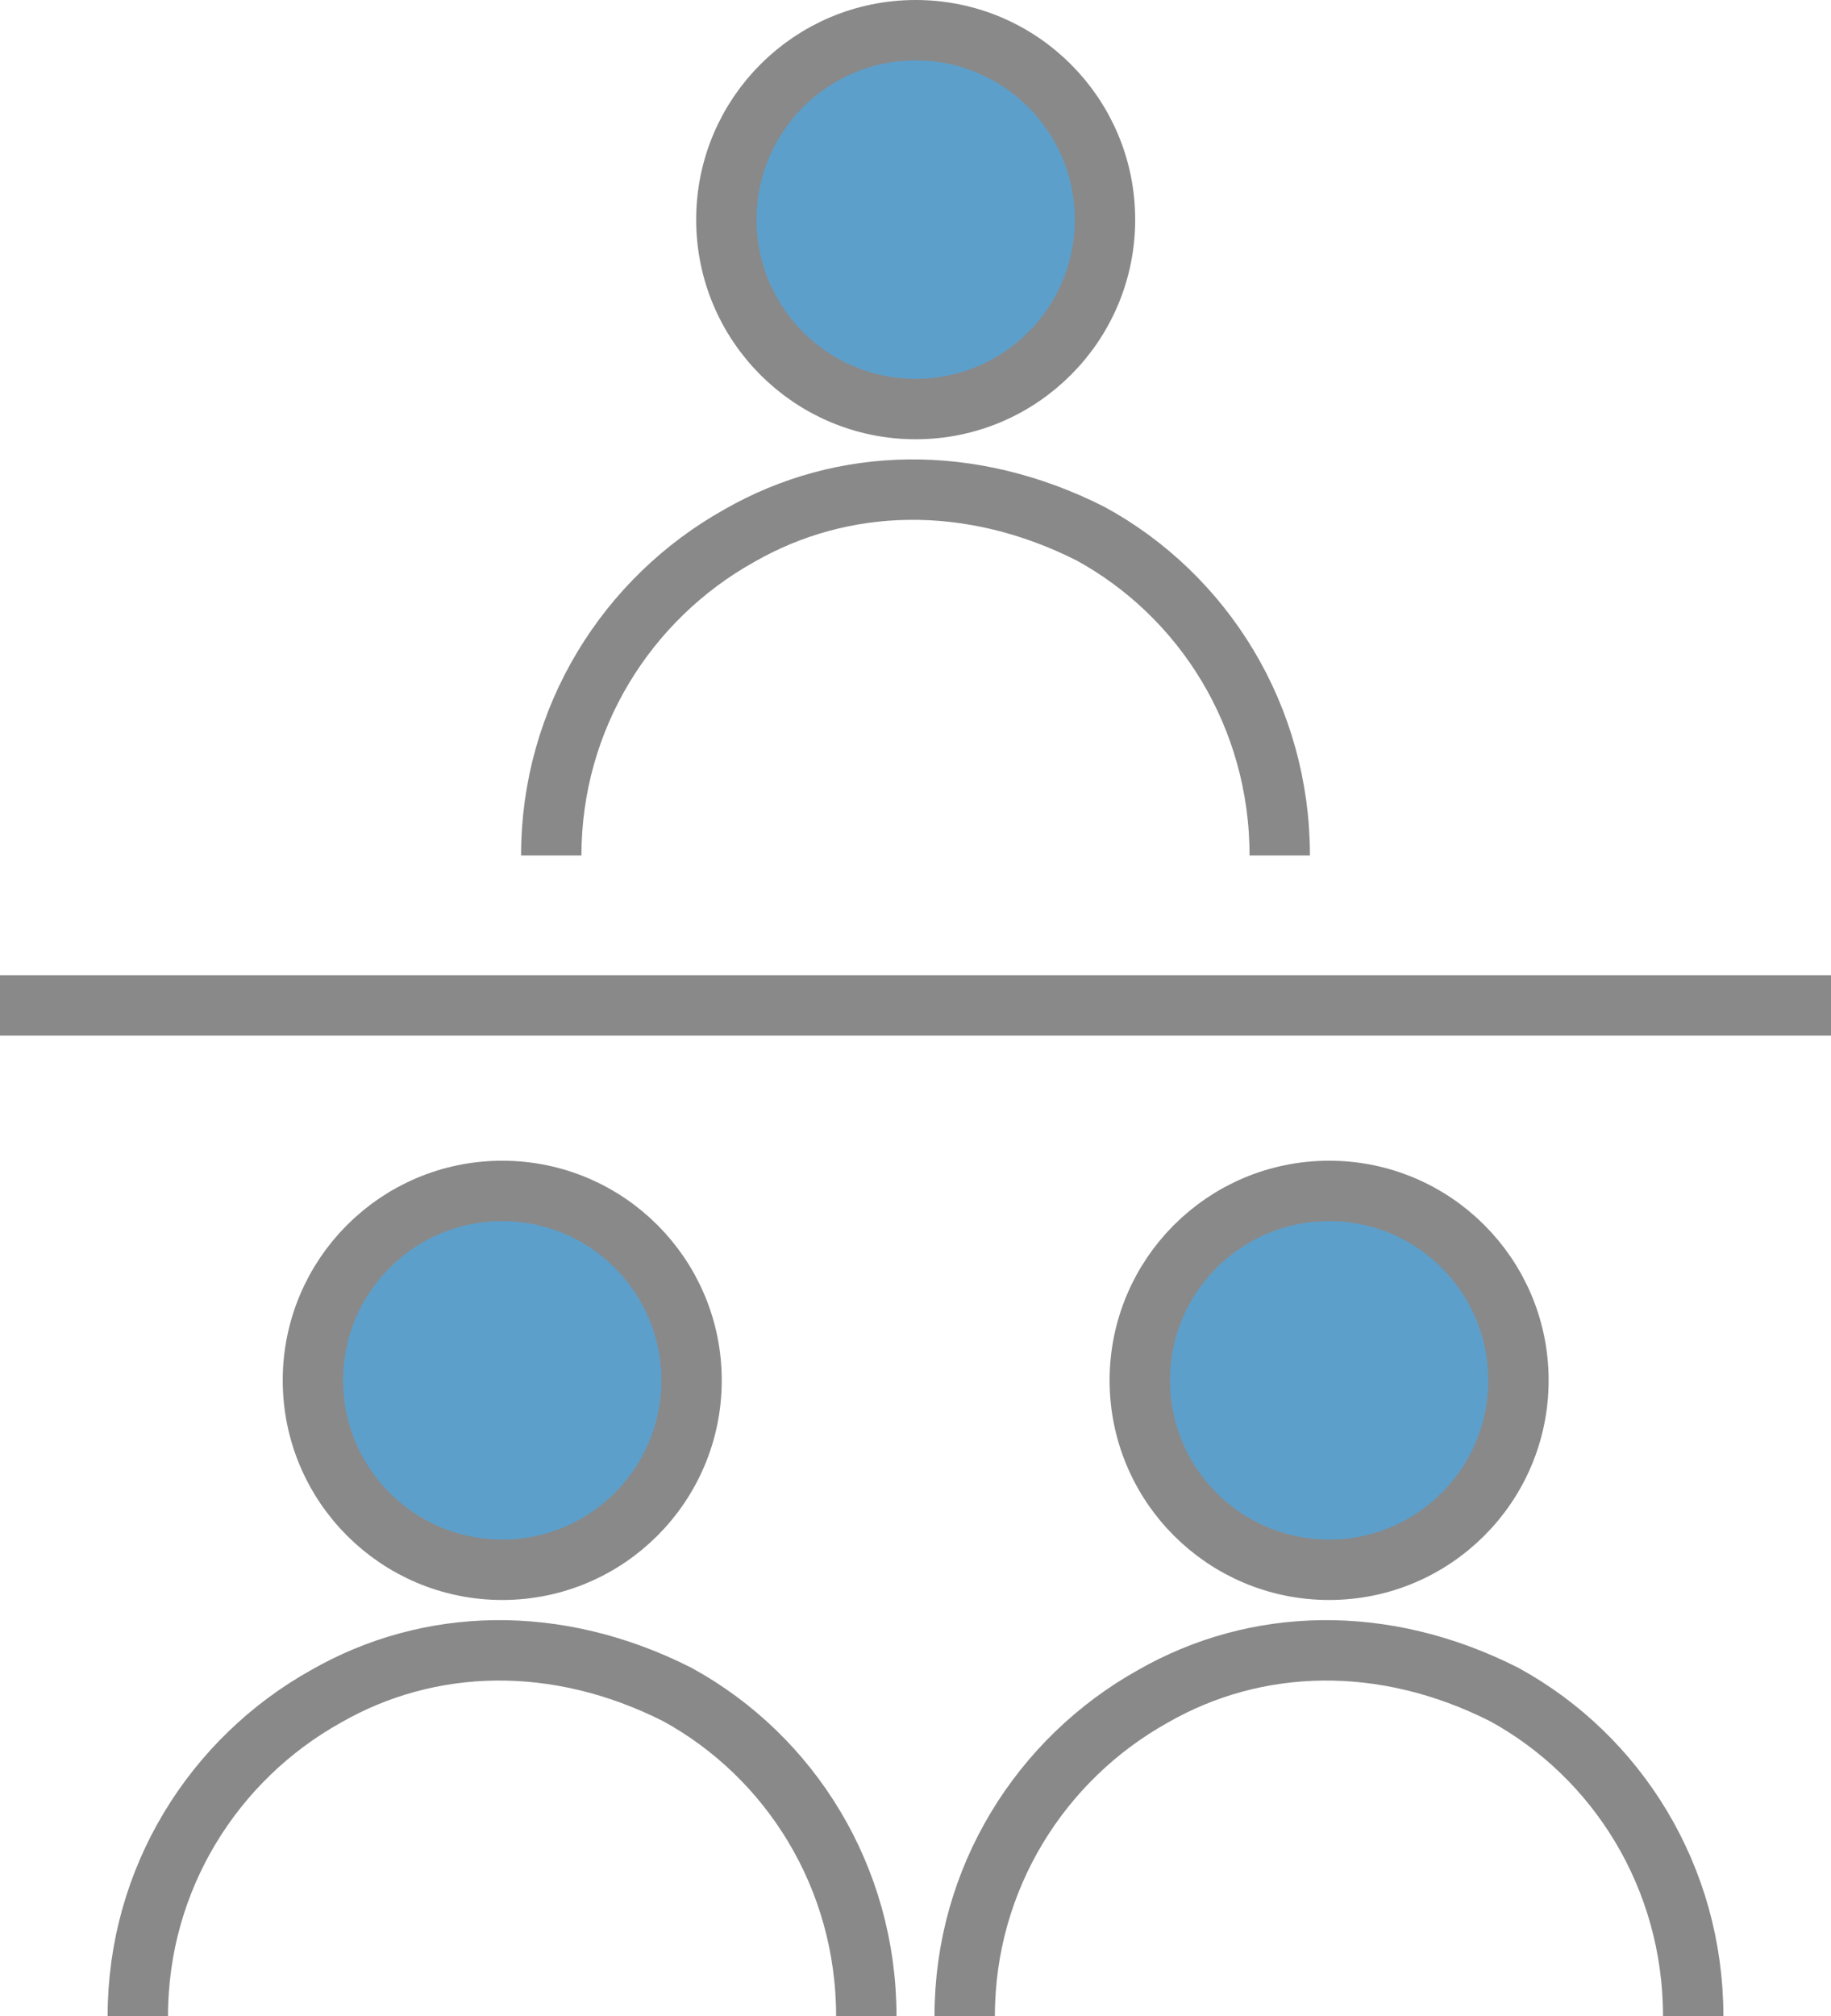
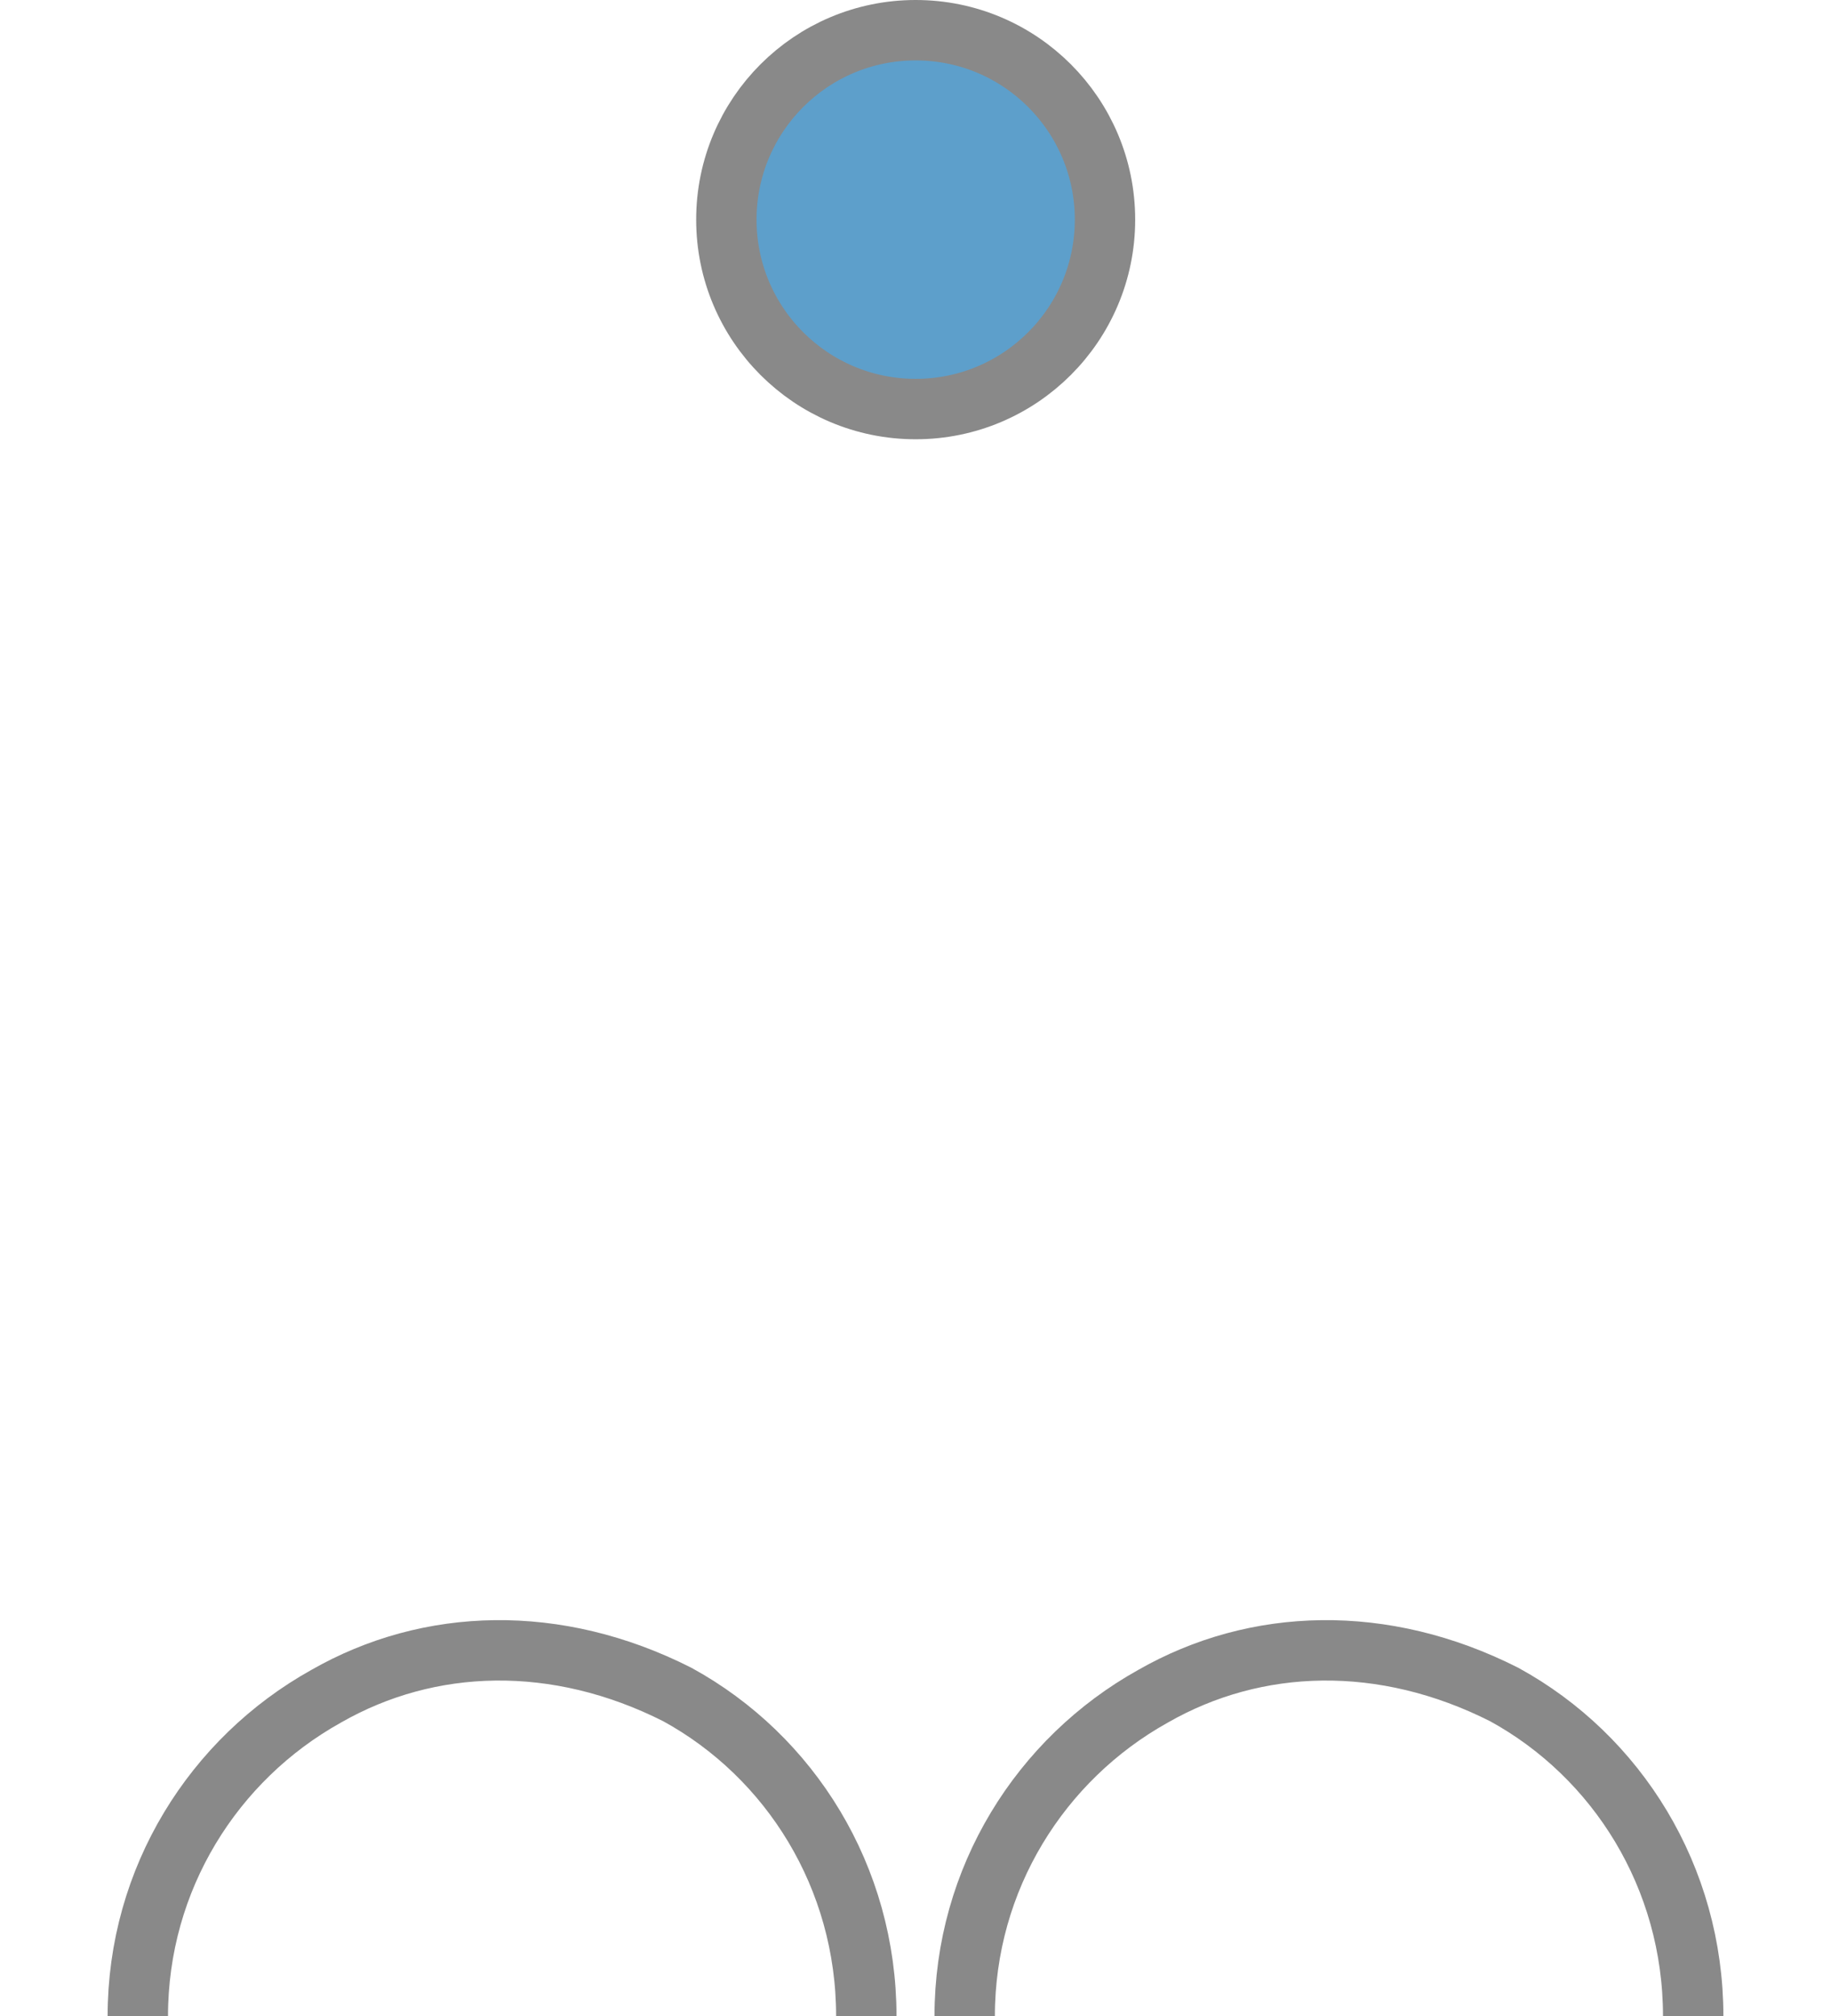
<svg xmlns="http://www.w3.org/2000/svg" id="_レイヤー_2" viewBox="0 0 51.55 56.73">
  <defs>
    <style>.cls-1{fill:#5d9fcb;}.cls-1,.cls-2{stroke:#898989;stroke-miterlimit:10;stroke-width:1.7px;}.cls-2{fill:none;}</style>
  </defs>
  <g id="_レイヤー_1-2">
    <circle class="cls-1" cx="25.78" cy="6.18" r="5.33" />
-     <path class="cls-2" d="M15.52,24.07c0-3.87,2.14-7.24,5.3-9,2.9-1.66,6.49-1.77,9.89-.05,3.18,1.74,5.32,5.14,5.32,9.05" />
-     <circle class="cls-1" cx="37.42" cy="38.84" r="5.33" />
    <path class="cls-2" d="M27.16,56.73c0-3.87,2.14-7.24,5.3-9,2.9-1.66,6.49-1.77,9.89-.05,3.18,1.74,5.32,5.14,5.32,9.05" />
-     <circle class="cls-1" cx="14.14" cy="38.84" r="5.33" />
    <path class="cls-2" d="M3.88,56.73c0-3.87,2.14-7.24,5.3-9,2.9-1.66,6.49-1.77,9.89-.05,3.18,1.74,5.32,5.14,5.32,9.05" />
-     <line class="cls-2" y1="28.29" x2="51.55" y2="28.29" />
  </g>
</svg>